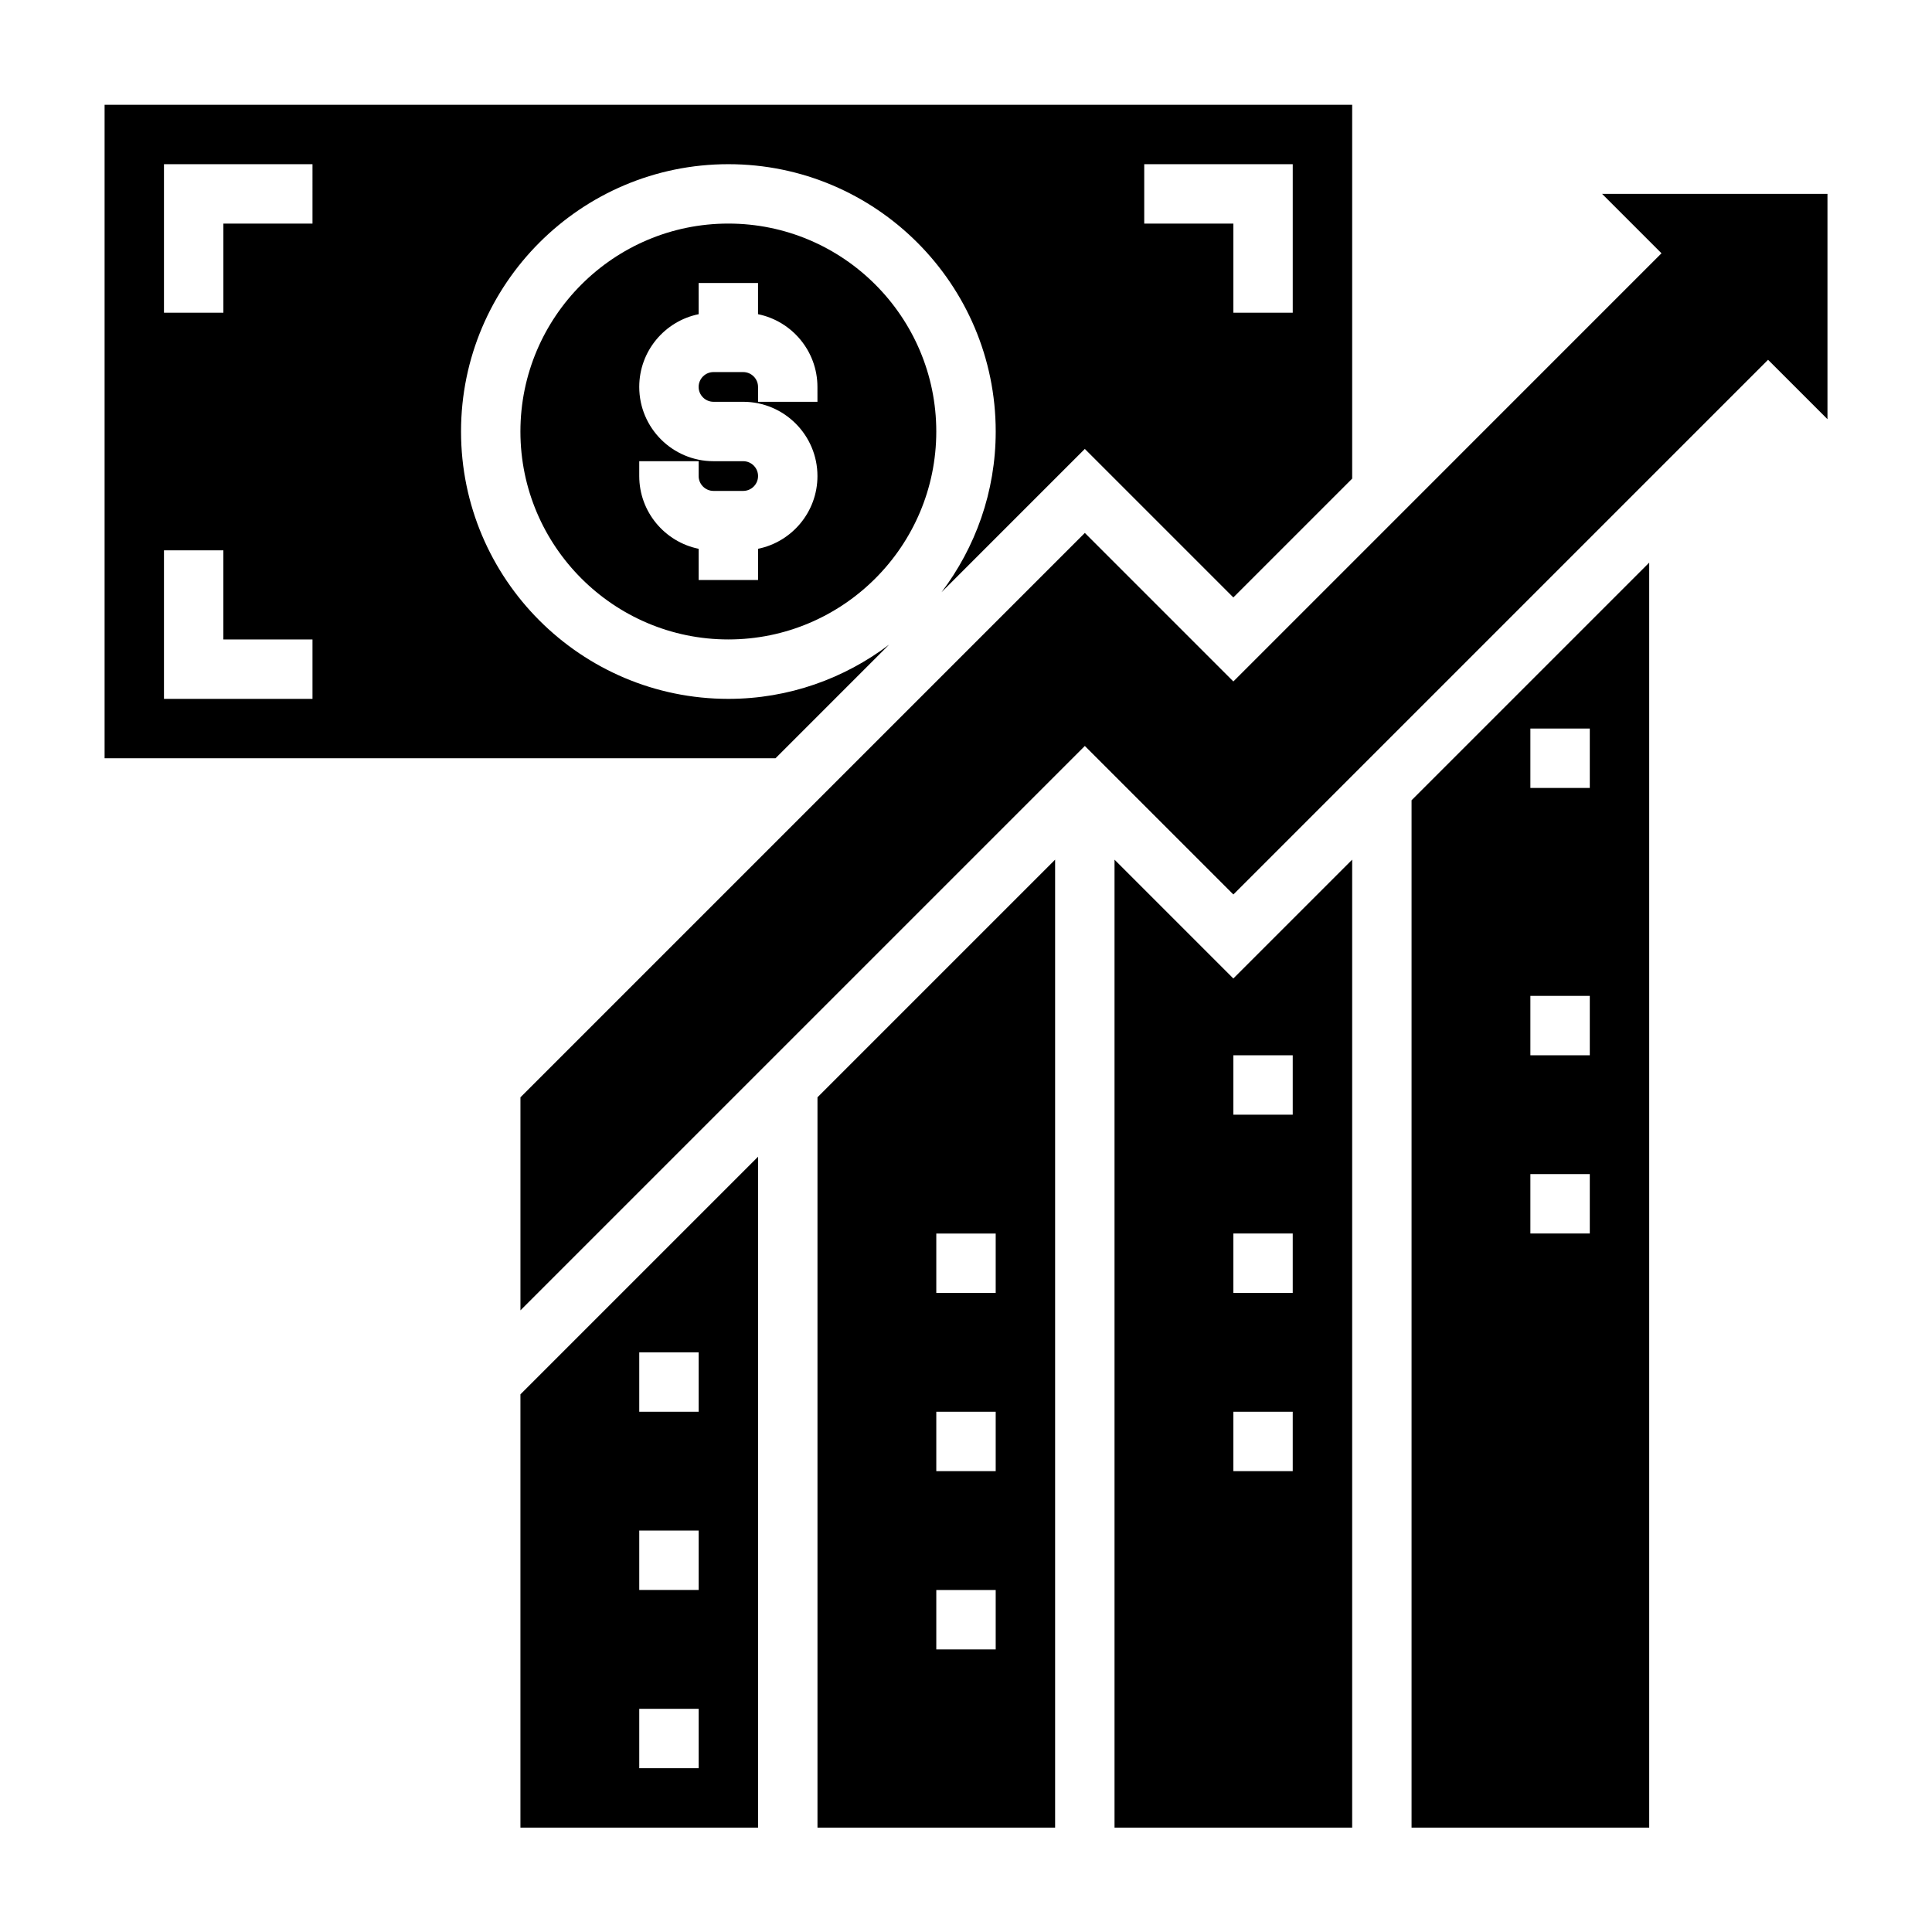
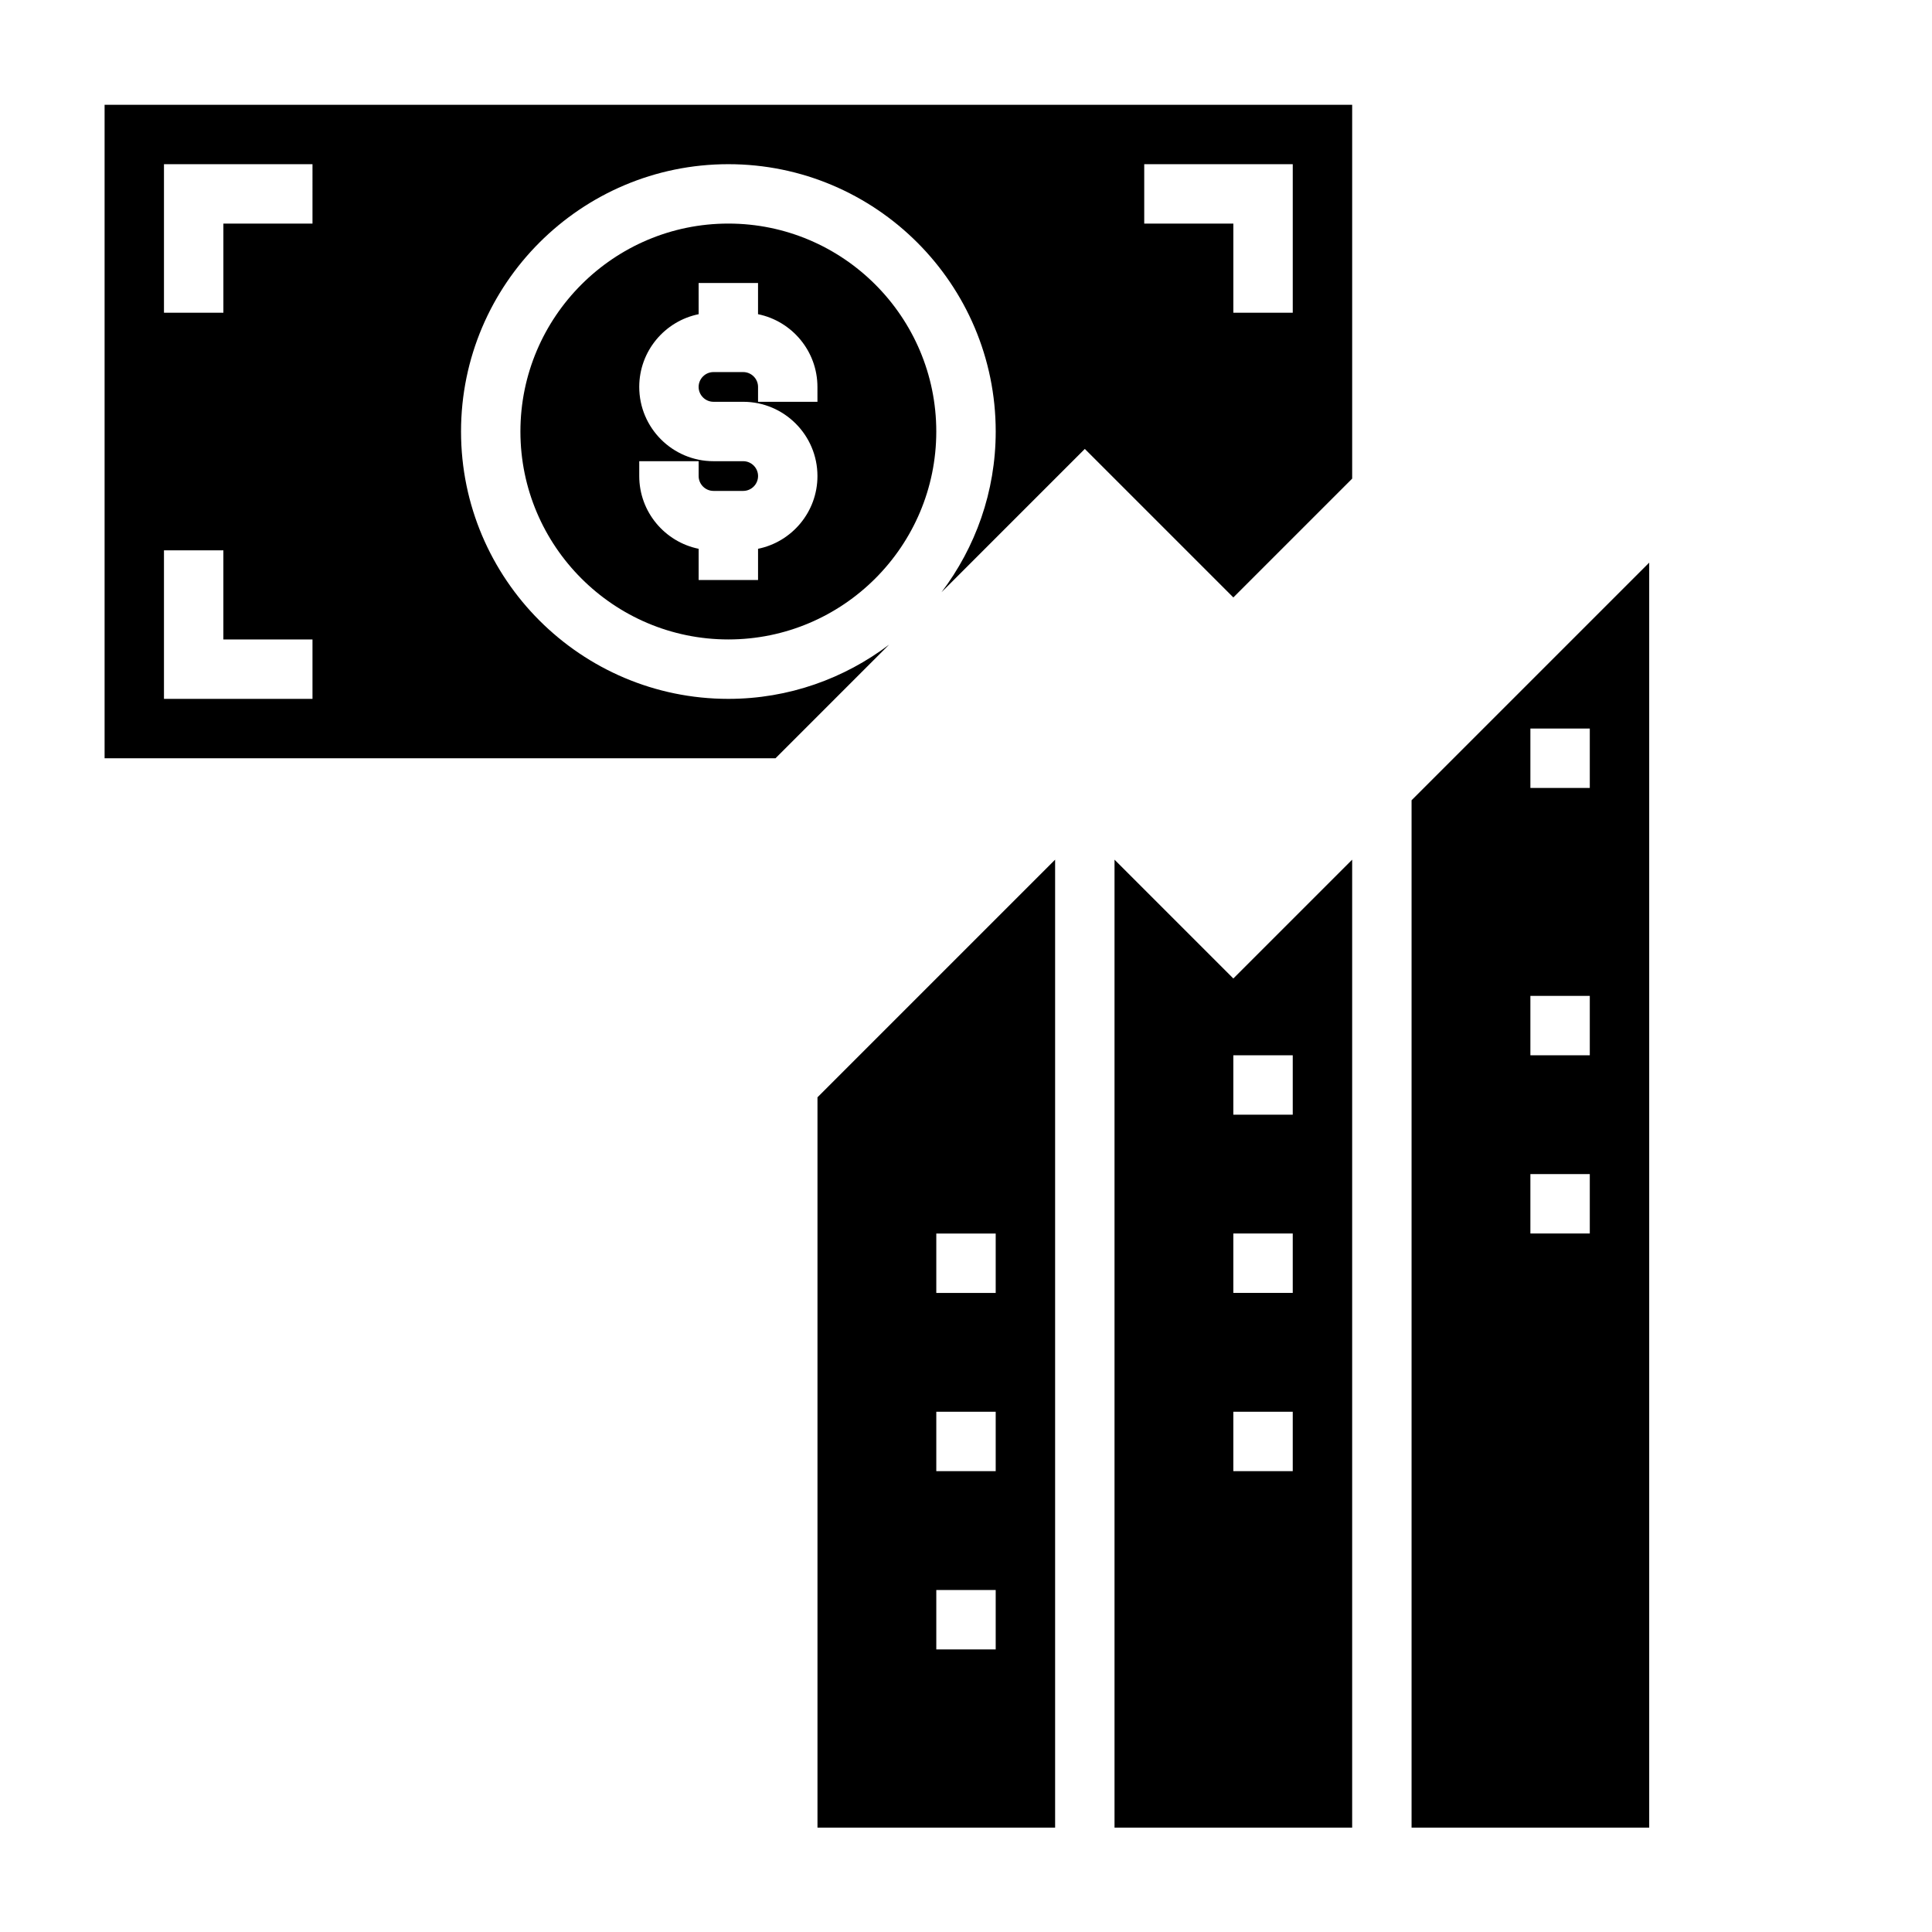
<svg xmlns="http://www.w3.org/2000/svg" fill="#000000" width="800px" height="800px" version="1.1" viewBox="144 144 512 512">
  <g>
    <path d="m439.36 371.82v256.52h62.977v-256.52l-31.488 31.488zm47.23 162.05h-15.742v-15.742h15.742zm0-47.234h-15.742v-15.742h15.742zm0-47.23h-15.742v-15.742h15.742z" />
    <path d="m360.64 628.34h62.977v-256.52l-62.977 62.977zm31.488-157.44h15.742v15.742h-15.742zm0 47.23h15.742v15.742h-15.742zm0 47.234h15.742v15.742h-15.742z" />
-     <path d="m281.92 628.34h62.977v-177.8l-62.977 62.977zm31.488-125.95h15.742v15.742h-15.742zm0 47.23h15.742v15.742h-15.742zm0 47.234h15.742v15.742h-15.742z" />
-     <path d="m568.57 195.38 15.742 15.742-113.46 113.47-39.359-39.363-149.57 149.57v56.457l149.57-149.57 39.359 39.359 141.7-141.7 15.746 15.742v-59.715z" />
    <path d="m518.08 628.34h62.977v-335.24l-62.977 62.977zm31.488-291.27h15.742v15.742h-15.742zm0 70.848h15.742v15.742h-15.742zm0 47.23h15.742v15.742h-15.742z" />
    <path d="m337.02 203.25c-30.379 0-55.105 24.727-55.105 55.105s24.727 55.105 55.105 55.105c30.379 0 55.105-24.727 55.105-55.105-0.004-30.379-24.727-55.105-55.105-55.105zm23.613 47.23h-15.742v-3.938c0-2.164-1.77-3.938-3.938-3.938h-7.871c-2.164 0-3.938 1.77-3.938 3.938 0 2.164 1.77 3.938 3.938 3.938h7.871c10.855 0 19.68 8.824 19.68 19.68 0 9.508-6.769 17.453-15.742 19.277v8.273h-15.742v-8.273c-8.973-1.828-15.742-9.777-15.742-19.277v-3.938h15.742v3.938c0 2.164 1.77 3.938 3.938 3.938h7.871c2.164 0 3.938-1.77 3.938-3.938 0-2.164-1.77-3.938-3.938-3.938h-7.871c-10.855 0-19.68-8.824-19.68-19.68 0-9.508 6.769-17.453 15.742-19.277l-0.004-8.273h15.742v8.273c8.973 1.828 15.742 9.777 15.742 19.277z" />
    <path d="m379.62 314.84c-11.871 8.973-26.598 14.367-42.594 14.367-39.07 0-70.848-31.781-70.848-70.848 0-39.07 31.781-70.848 70.848-70.848 39.07 0 70.848 31.781 70.848 70.848 0 15.996-5.391 30.723-14.367 42.594l37.984-37.984 39.359 39.359 31.488-31.488v-99.074h-330.62v173.18h177.8zm67.613-127.33h39.359v39.359h-15.742v-23.617h-23.617zm-220.42 141.7h-39.359v-39.359h15.742v23.617h23.617zm0-125.95h-23.613v23.617l-15.746-0.004v-39.359h39.359z" />
  </g>
</svg>